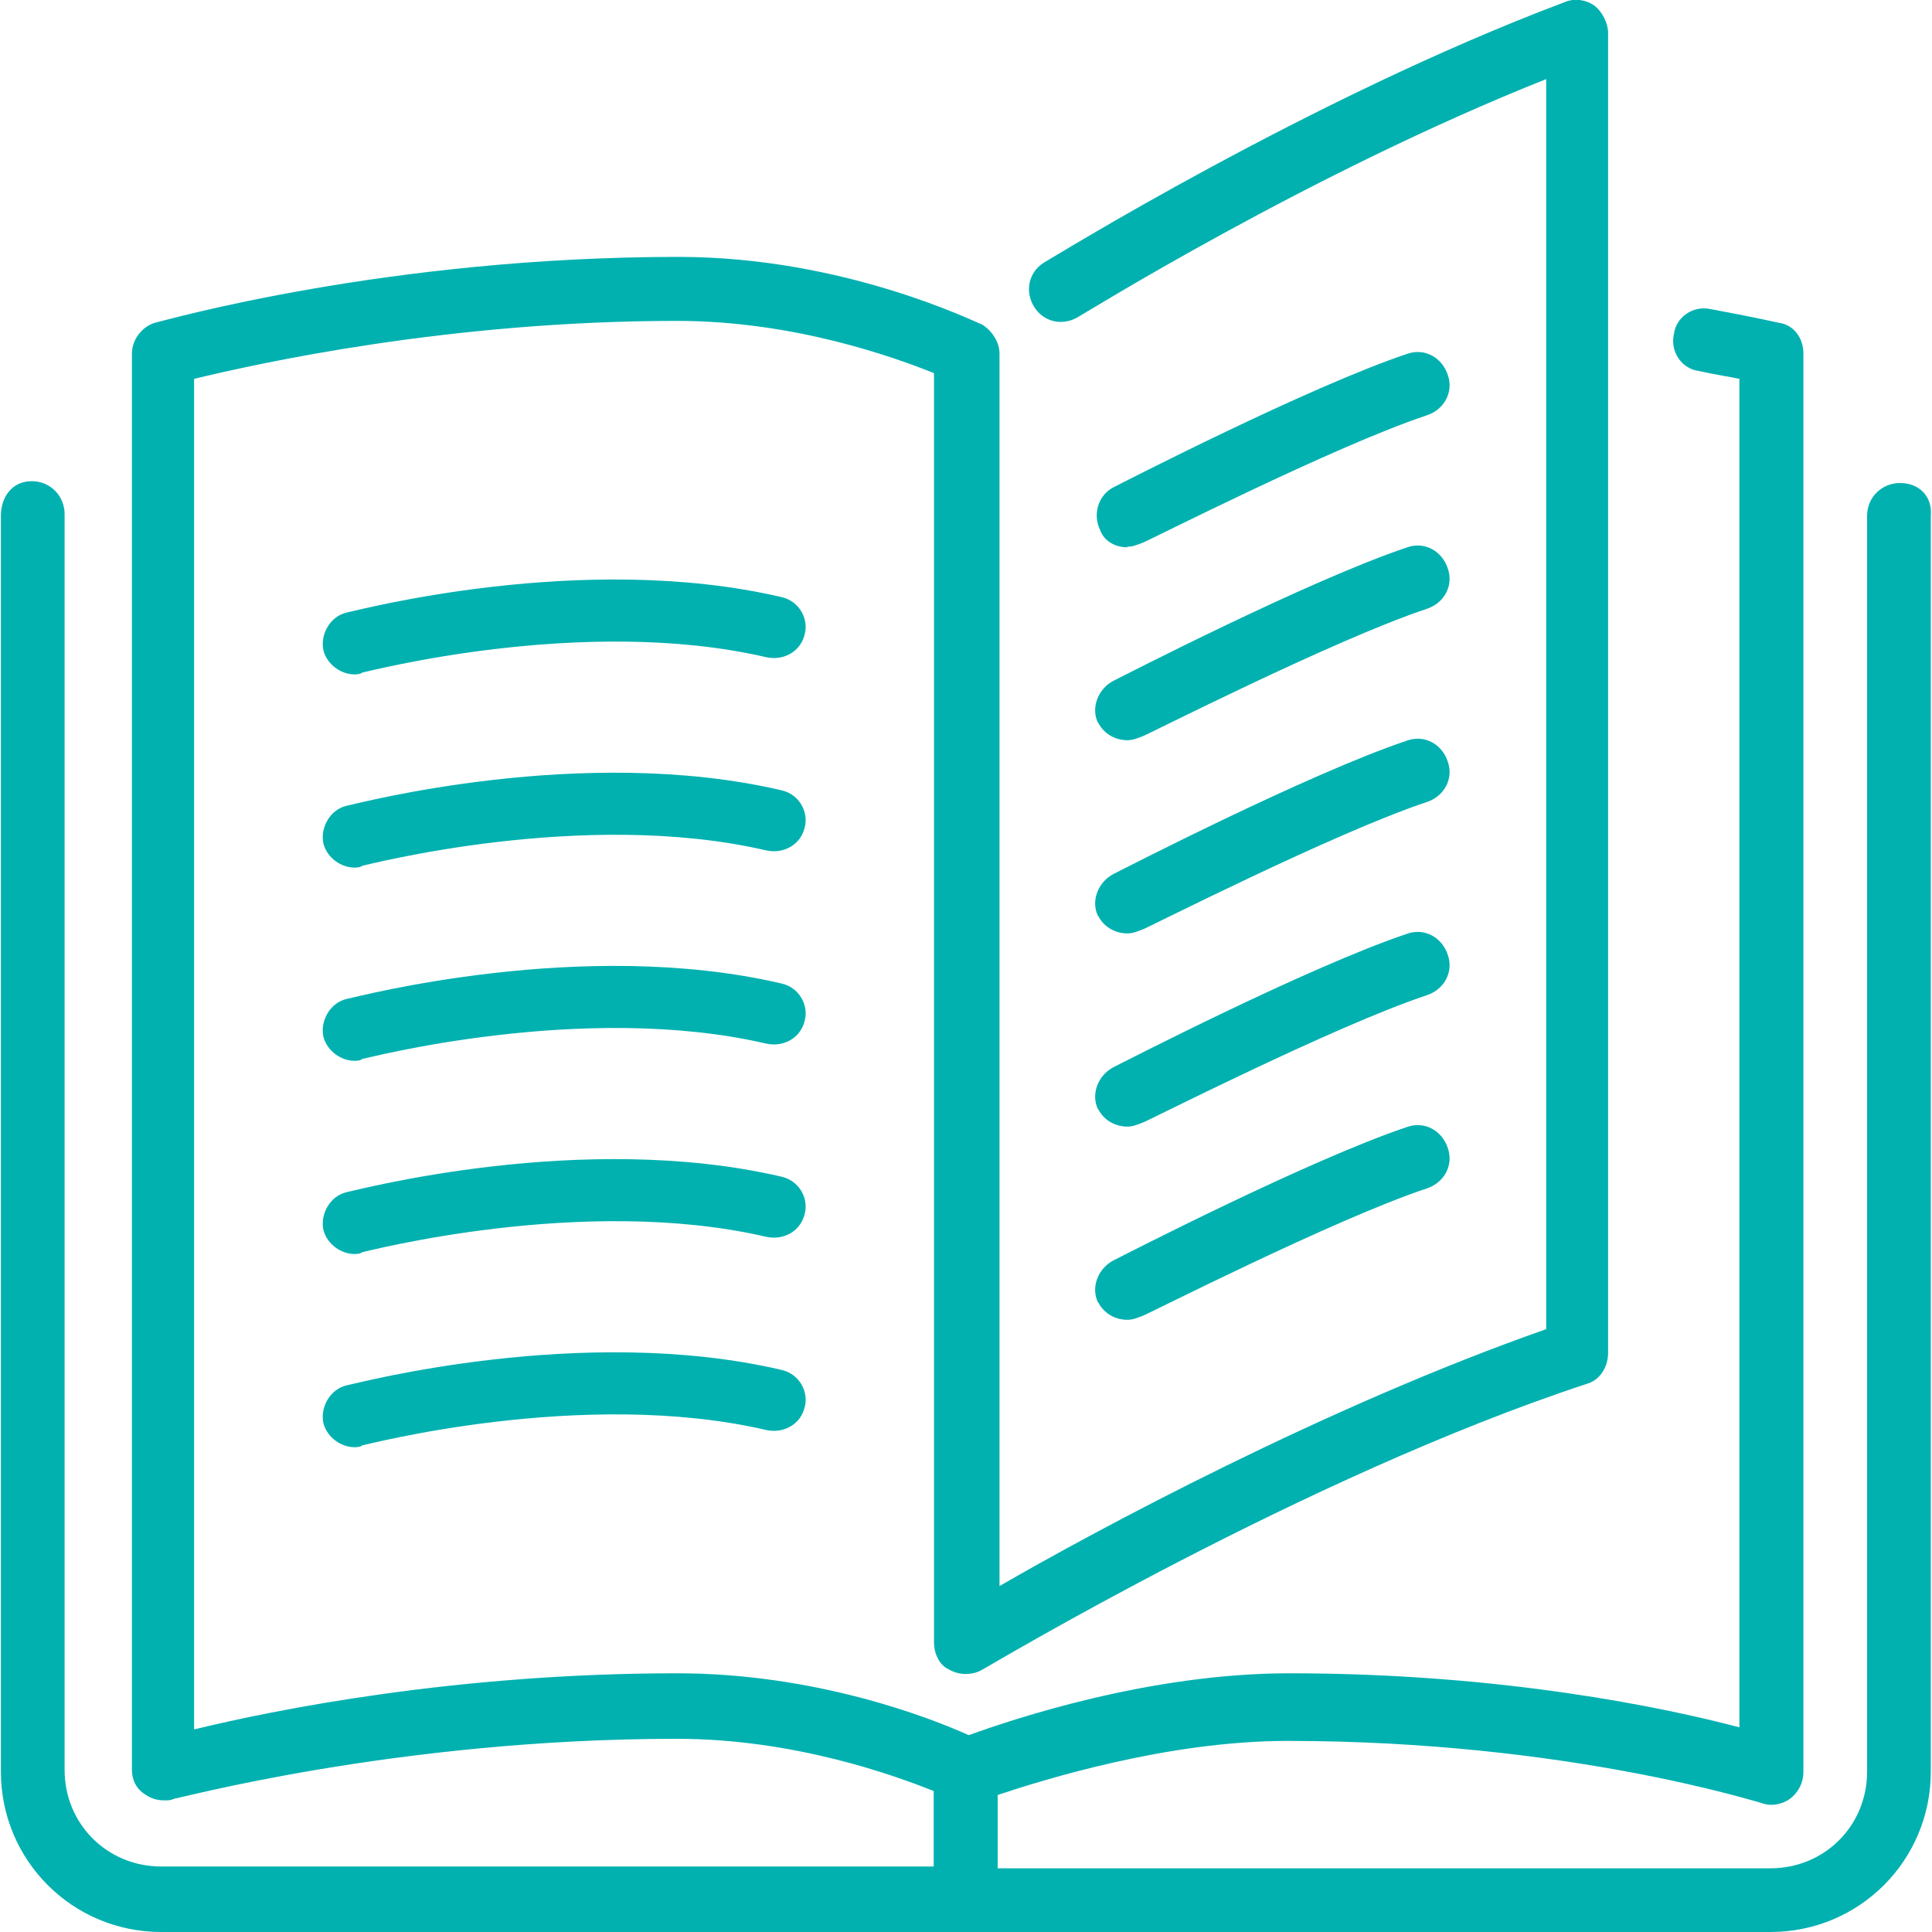
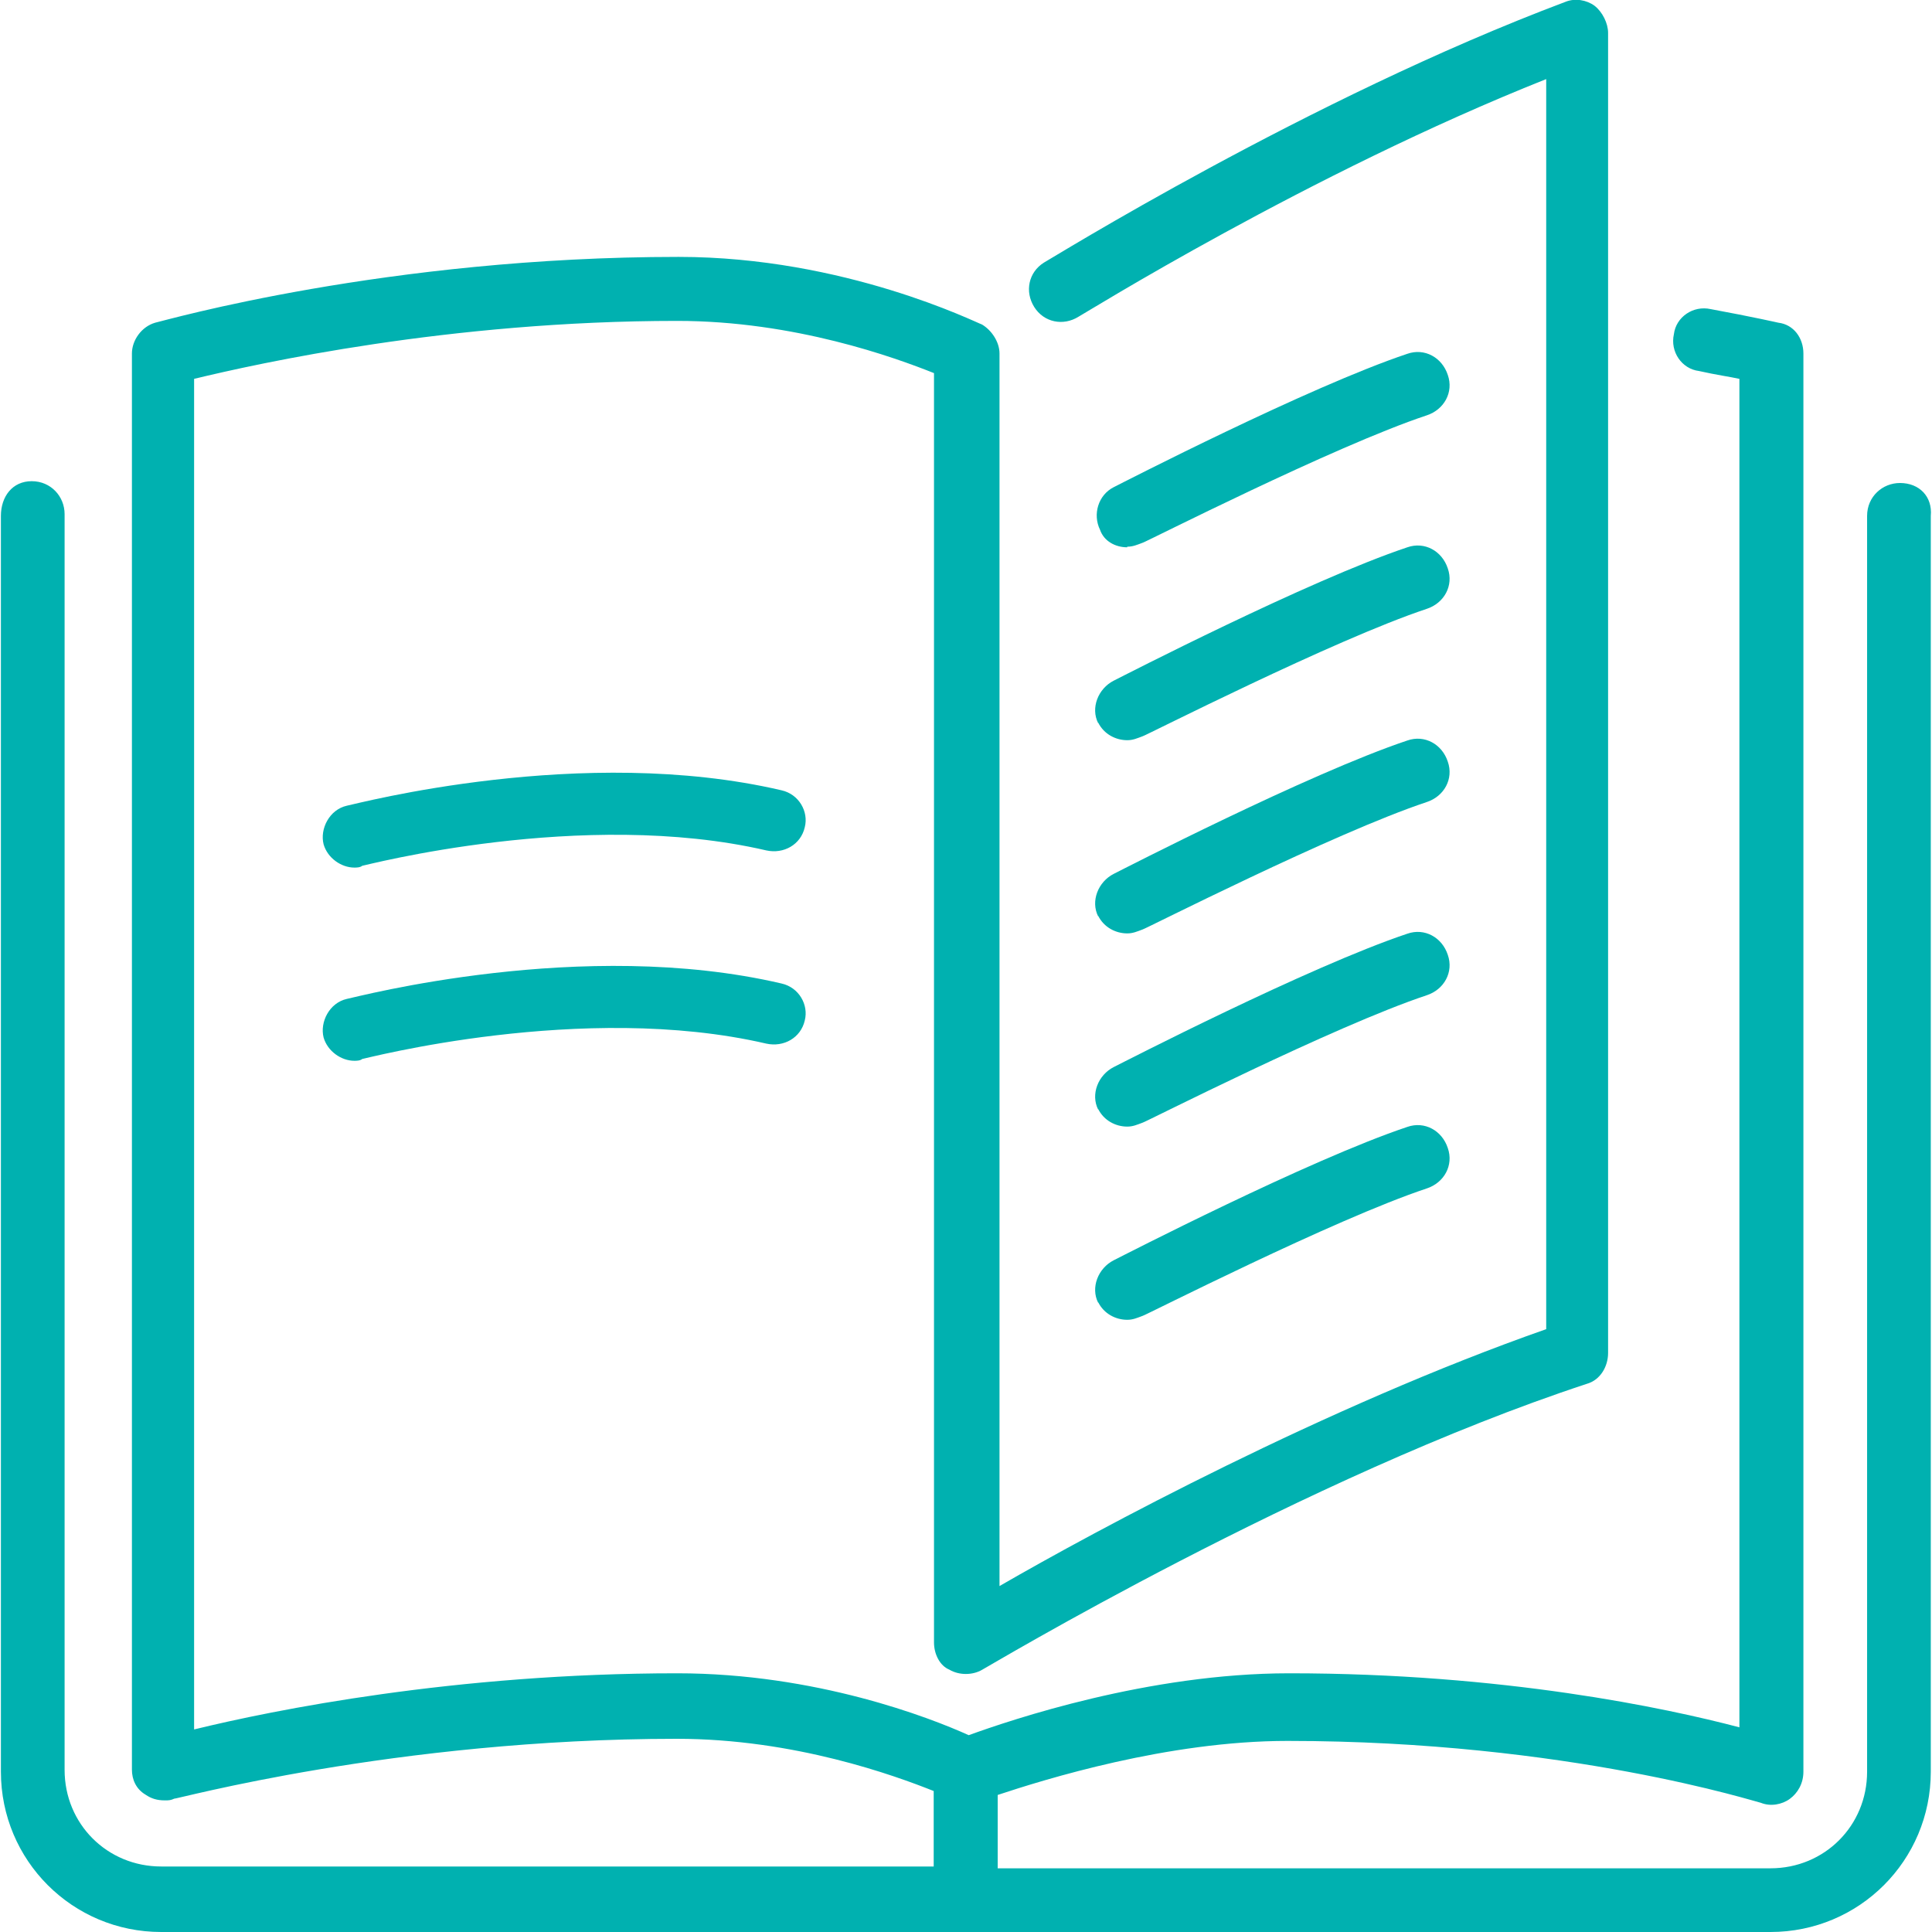
<svg xmlns="http://www.w3.org/2000/svg" id="Layer_1" viewBox="0 0 64 64">
  <defs>
    <style>.cls-1{fill:#00b1b0;}</style>
  </defs>
  <path class="cls-1" d="m36.38,30.34c.19.38.58.58.96.58.19,0,.32-.06.51-.13.06,0,6.34-3.2,9.41-4.22.58-.19.9-.77.7-1.34-.19-.58-.77-.9-1.34-.7-3.26,1.09-9.47,4.29-9.73,4.42-.51.26-.77.9-.51,1.41" />
  <path class="cls-1" d="m37.34,18.11c.19,0,.32-.06.51-.13.06,0,6.34-3.2,9.41-4.22.58-.19.9-.77.7-1.34-.19-.58-.77-.9-1.34-.7-3.26,1.09-9.47,4.29-9.73,4.42-.51.26-.7.9-.45,1.41.13.38.51.58.9.58" />
  <path class="cls-1" d="m62.94,16c-.58,0-1.09.45-1.09,1.09v41.6c0,1.79-1.41,3.2-3.2,3.2h-25.6v-2.43c1.54-.51,5.63-1.79,9.6-1.79,9.28,0,15.61,2.05,15.68,2.05.32.13.7.06.96-.13.26-.19.45-.51.45-.9V11.71c0-.51-.32-.96-.83-1.02,0,0-.83-.19-2.24-.45-.58-.13-1.15.26-1.22.83-.13.58.26,1.15.83,1.22.58.13,1.02.19,1.34.26v44.67c-2.43-.64-7.81-1.79-14.91-1.79-4.67,0-9.21,1.54-10.62,2.05-1.28-.58-5.06-2.05-9.66-2.05-7.36,0-13.38,1.22-16,1.86V12.55c2.11-.51,8.45-1.92,16-1.92,3.9,0,7.23,1.22,8.51,1.73v42.05c0,.38.19.77.51.9.32.19.77.19,1.09,0,.13-.06,10.69-6.4,20.03-9.47.45-.13.7-.58.7-1.02V1.09c0-.32-.19-.7-.45-.9-.26-.19-.64-.26-.96-.13-8.51,3.2-17.15,8.58-17.28,8.64-.51.32-.64.96-.32,1.47.32.51.96.64,1.47.32.13-.06,7.62-4.74,15.49-7.87v41.41c-7.3,2.56-14.91,6.66-18.11,8.51V11.71c0-.38-.26-.77-.58-.96-.19-.06-4.54-2.24-10.05-2.24-9.66,0-17.02,2.11-17.34,2.18-.45.13-.77.58-.77,1.02v46.91c0,.32.13.64.45.83.19.13.38.19.64.19.13,0,.19,0,.32-.06-.06.06,7.3-1.98,16.64-1.98,3.9,0,7.23,1.22,8.51,1.73v2.5H5.34c-1.79,0-3.2-1.41-3.2-3.2V17.03c0-.58-.45-1.09-1.09-1.09S.03,16.45.03,17.09v41.6c0,2.94,2.37,5.31,5.31,5.31h53.31c2.94,0,5.31-2.37,5.31-5.31V17.09c.06-.64-.38-1.09-1.02-1.09" />
  <path class="cls-1" d="m36.38,23.94c.19.38.58.58.96.58.19,0,.32-.06.51-.13.06,0,6.34-3.2,9.41-4.22.58-.19.9-.77.7-1.34-.19-.58-.77-.9-1.34-.7-3.26,1.09-9.47,4.29-9.73,4.42-.51.26-.77.9-.51,1.41" />
  <path class="cls-1" d="m36.38,36.74c.19.38.58.58.96.58.19,0,.32-.06.51-.13.06,0,6.34-3.2,9.41-4.22.58-.19.9-.77.7-1.34-.19-.58-.77-.9-1.34-.7-3.26,1.09-9.47,4.29-9.73,4.42-.51.26-.77.9-.51,1.41" />
-   <path class="cls-1" d="m25.89,19.78c-6.59-1.54-14.08.45-14.4.51-.58.13-.9.77-.77,1.28.13.45.58.77,1.02.77.06,0,.19,0,.26-.06.06,0,7.3-1.92,13.38-.51.58.13,1.15-.19,1.28-.77.13-.51-.19-1.09-.77-1.22" />
  <path class="cls-1" d="m25.89,26.18c-6.59-1.54-14.08.45-14.4.51-.58.13-.9.77-.77,1.28.13.45.58.77,1.02.77.06,0,.19,0,.26-.06.06,0,7.3-1.92,13.38-.51.58.13,1.15-.19,1.28-.77.13-.51-.19-1.09-.77-1.22" />
  <path class="cls-1" d="m36.38,43.14c.19.38.58.58.96.58.19,0,.32-.06.51-.13.06,0,6.34-3.2,9.41-4.22.58-.19.9-.77.7-1.34-.19-.58-.77-.9-1.34-.7-3.26,1.09-9.47,4.29-9.73,4.42-.51.26-.77.9-.51,1.41" />
  <path class="cls-1" d="m25.89,32.58c-6.59-1.54-14.08.45-14.4.51-.58.13-.9.77-.77,1.28.13.45.58.77,1.02.77.06,0,.19,0,.26-.06.06,0,7.3-1.92,13.38-.51.58.13,1.15-.19,1.28-.77.13-.51-.19-1.09-.77-1.22" />
-   <path class="cls-1" d="m25.89,45.38c-6.59-1.54-14.08.45-14.4.51-.58.13-.9.77-.77,1.28.13.45.58.77,1.02.77.06,0,.19,0,.26-.06.06,0,7.3-1.92,13.38-.51.58.13,1.15-.19,1.28-.77.13-.51-.19-1.09-.77-1.22" />
-   <path class="cls-1" d="m25.89,38.98c-6.59-1.54-14.08.45-14.4.51-.58.13-.9.77-.77,1.28.13.45.58.77,1.02.77.06,0,.19,0,.26-.06.06,0,7.3-1.92,13.38-.51.58.13,1.15-.19,1.28-.77.13-.51-.19-1.09-.77-1.22" />
</svg>